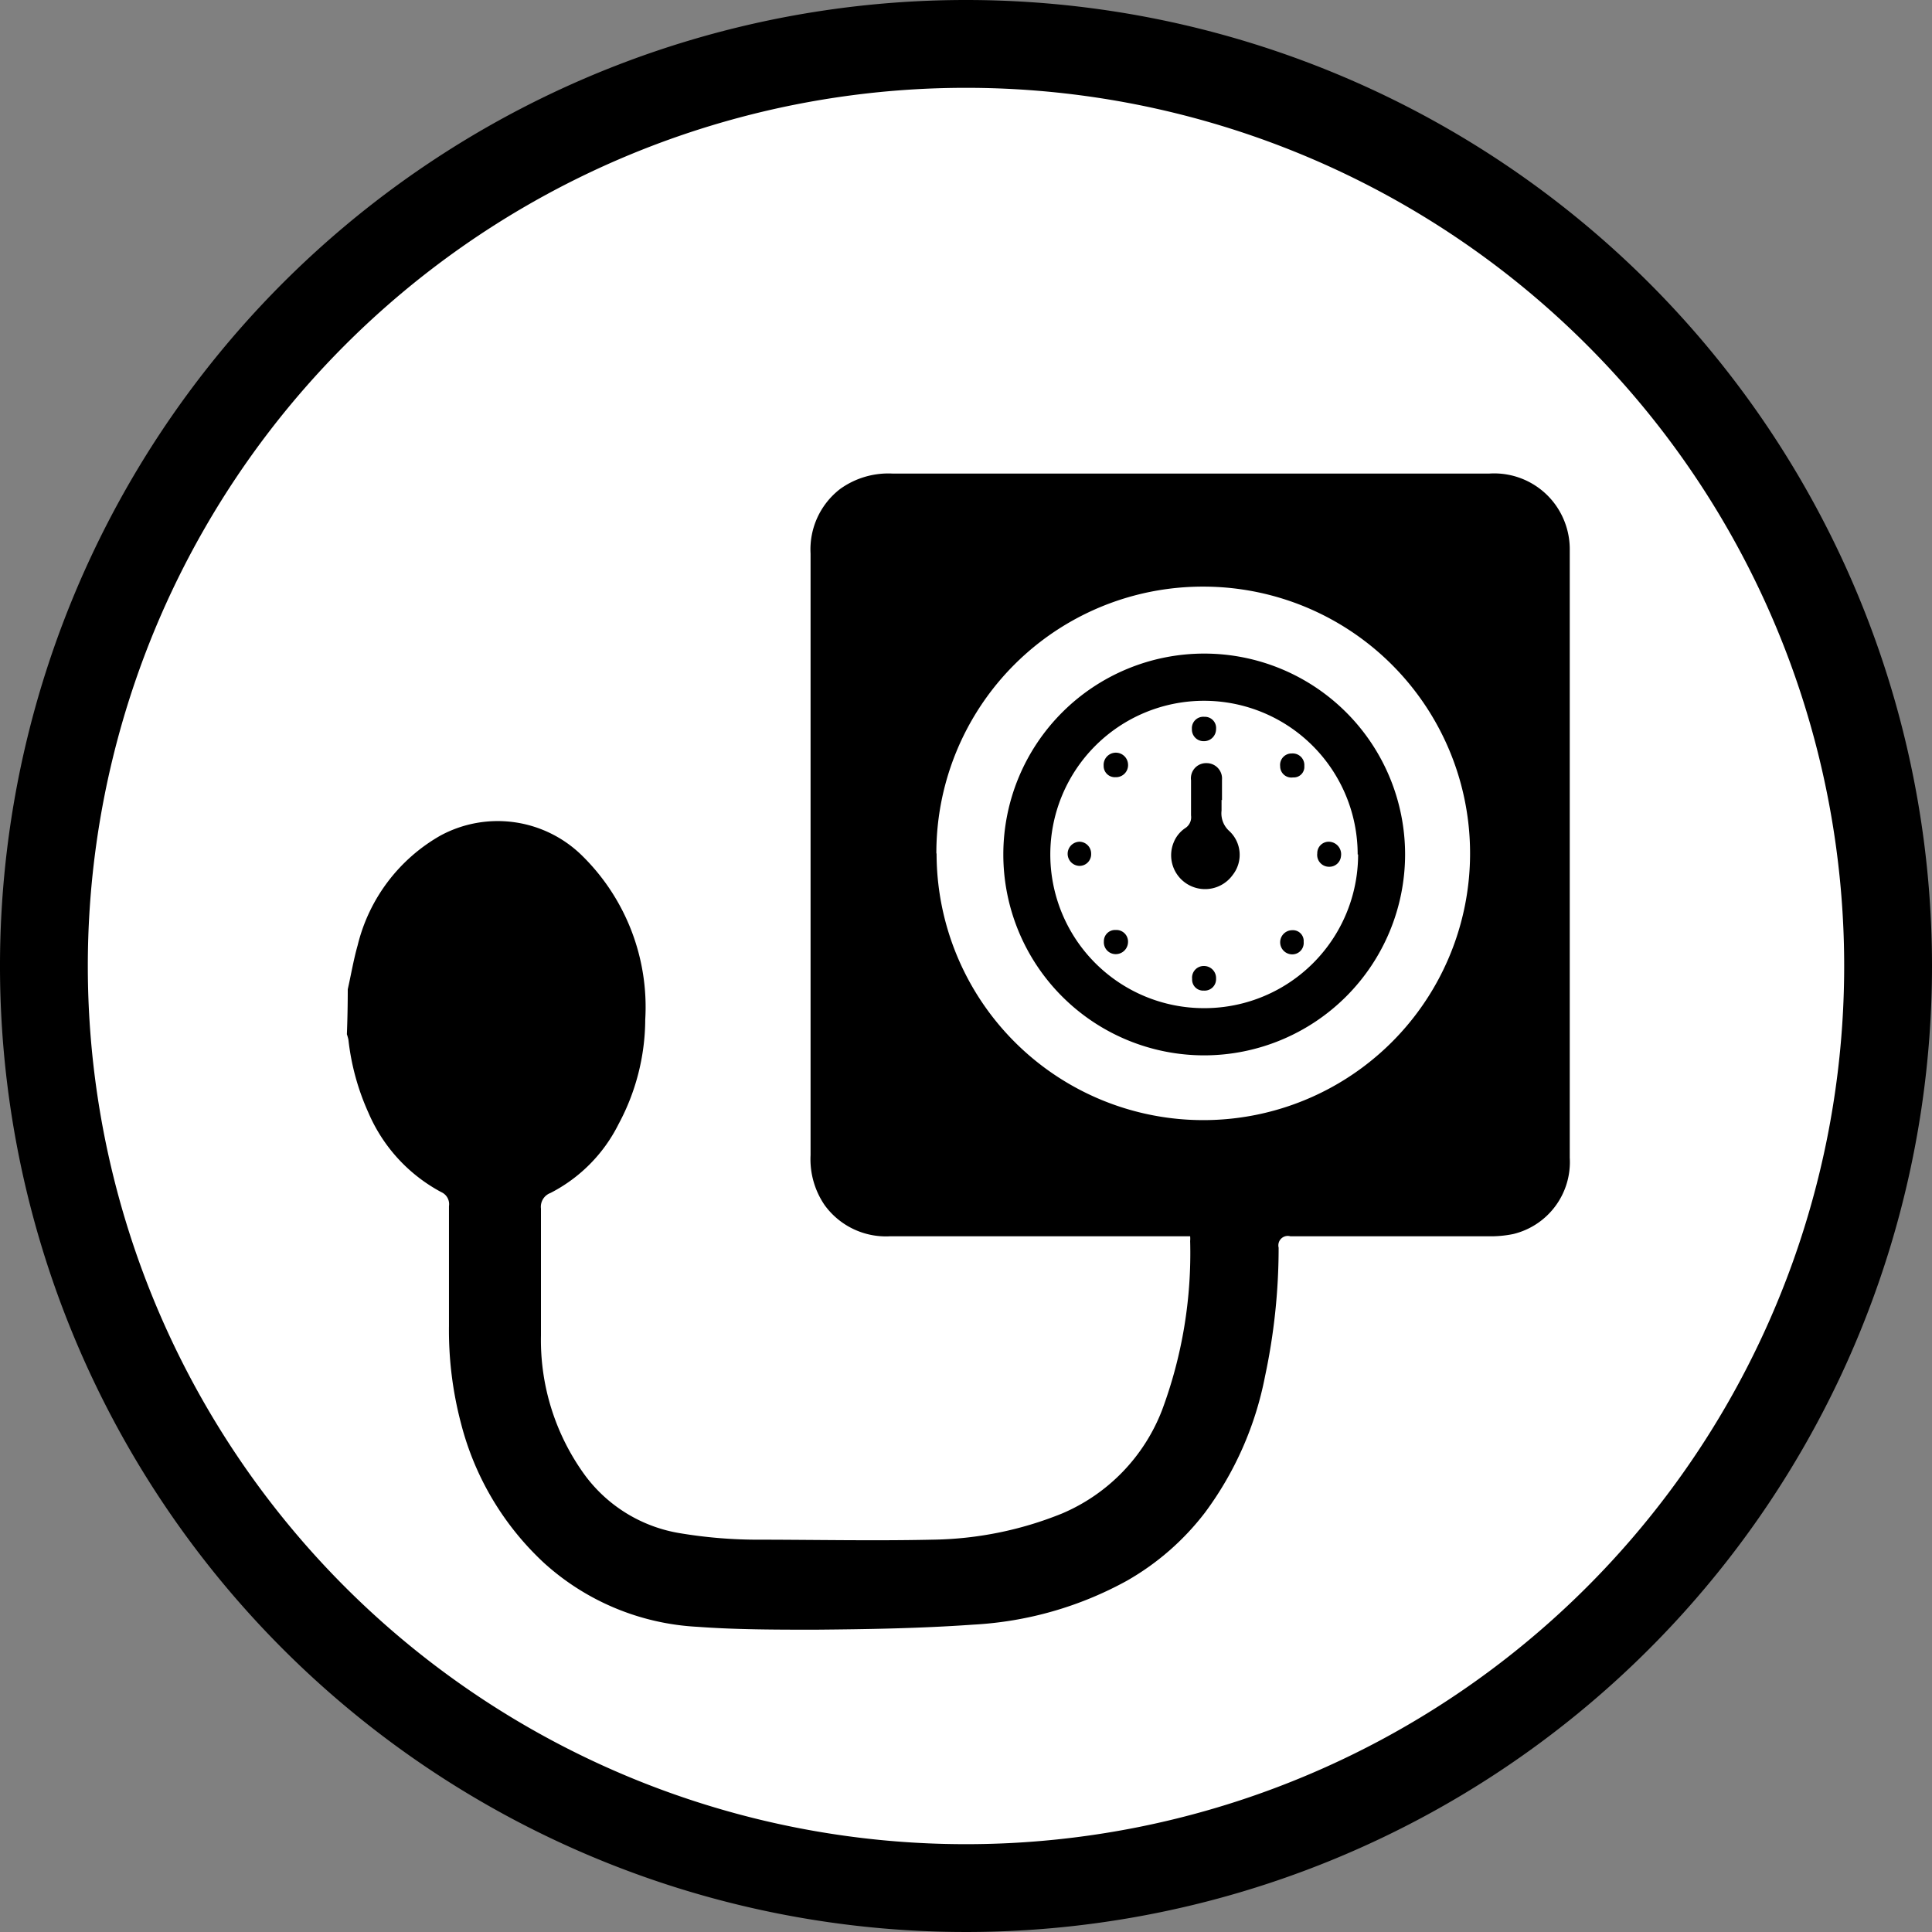
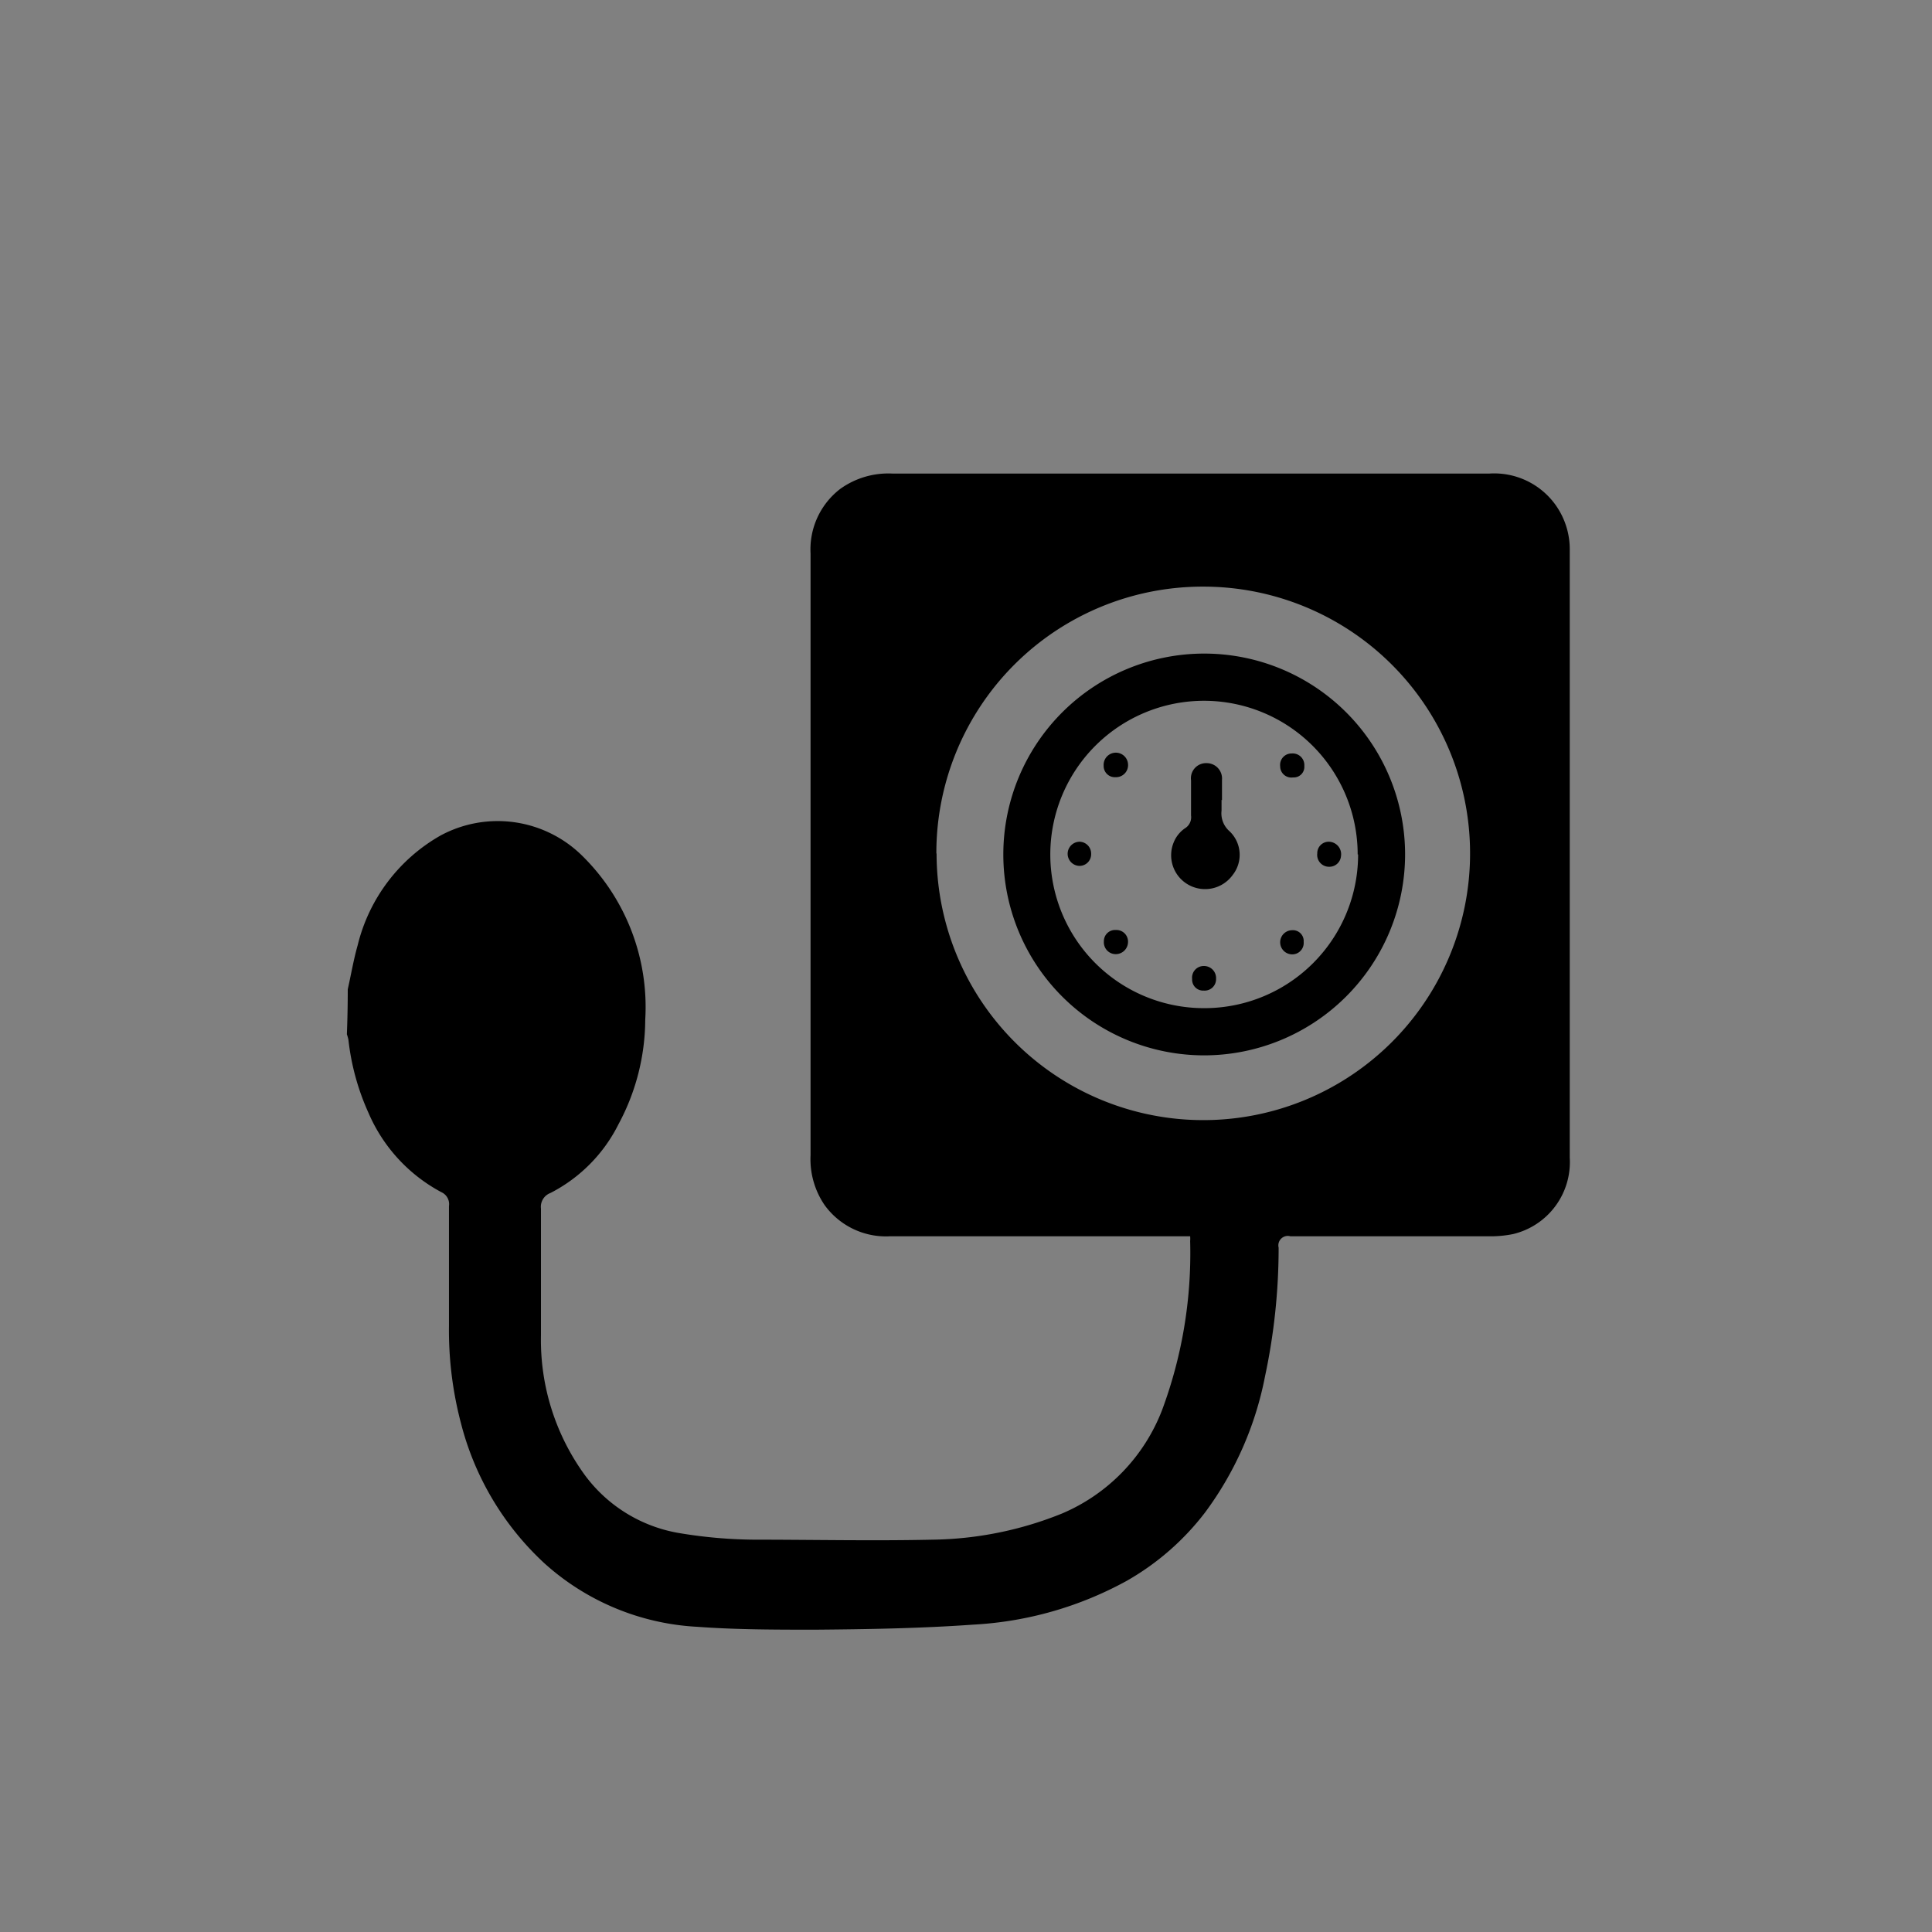
<svg xmlns="http://www.w3.org/2000/svg" id="Layer_1" data-name="Layer 1" viewBox="0 0 88 88">
  <rect x="0" y="0" width="88" height="88" fill="#808080" stroke="none" />
  <defs>
    <style>.cls-1{fill:#fff;}</style>
  </defs>
  <title>pressure_icon</title>
-   <path class="cls-1" d="M50,92A42,42,0,1,1,92,50,42,42,0,0,1,50,92Z" transform="translate(-6 -6)" />
-   <path d="M50,10A40,40,0,1,1,10,50,40,40,0,0,1,50,10m0-4A44,44,0,1,0,94,50,44,44,0,0,0,50,6h0Z" transform="translate(-6 -6)" />
  <path d="M21.84,51.06c0.15-.66.26-1.33,0.45-2a7.9,7.9,0,0,1,3.77-5,5.48,5.48,0,0,1,6.45.91,9.66,9.66,0,0,1,2.88,7.47,10.13,10.13,0,0,1-1.22,4.77,7.06,7.06,0,0,1-3.1,3.13,0.67,0.67,0,0,0-.43.71c0,1.92,0,3.85,0,5.78a10.45,10.45,0,0,0,2,6.36A6.73,6.73,0,0,0,37,75.84a21.6,21.6,0,0,0,3.35.29c2.71,0,5.42.06,8.13,0a16.28,16.28,0,0,0,5.89-1.19,8.4,8.4,0,0,0,4.56-4.71,20.49,20.49,0,0,0,1.28-7.7,1.3,1.3,0,0,0,0-.22H59.62c-4.35,0-8.71,0-13.06,0a3.45,3.45,0,0,1-3-1.42,3.7,3.7,0,0,1-.64-2.27q0-8.15,0-16.3,0-5.55,0-11.11a3.47,3.47,0,0,1,1.35-2.94,3.76,3.76,0,0,1,2.38-.7H73.84a3.44,3.44,0,0,1,3,1.41,3.48,3.48,0,0,1,.66,2.12q0,4.22,0,8.44,0,9.6,0,19.19a3.37,3.37,0,0,1-2.58,3.48,5.1,5.1,0,0,1-1.15.1c-3,0-6,0-9,0a0.43,0.43,0,0,0-.53.52,28.07,28.07,0,0,1-.62,5.86,15.27,15.27,0,0,1-2.73,6.2A11.89,11.89,0,0,1,57.33,78a16.32,16.32,0,0,1-7,2c-2.39.17-4.79,0.21-7.18,0.23-1.79,0-3.59,0-5.37-.13a11.28,11.28,0,0,1-7-2.91A13.1,13.1,0,0,1,27,70.84a16.58,16.58,0,0,1-.55-4.44c0-1.82,0-3.64,0-5.46a0.6,0.6,0,0,0-.35-0.64,7.4,7.4,0,0,1-3.32-3.62,11,11,0,0,1-.91-3.32,1.85,1.85,0,0,0-.07-0.25Q21.84,52.08,21.84,51.06Zm26.82-6.18A12.15,12.15,0,1,0,60.78,32.72,12.13,12.13,0,0,0,48.65,44.87Z" transform="translate(-6 -6)" />
  <path d="M60.84,54.07A9.15,9.15,0,1,1,70,44.93,9.16,9.16,0,0,1,60.84,54.07Zm7-9.15a7,7,0,1,0-7,7A7,7,0,0,0,67.86,44.92Z" transform="translate(-6 -6)" />
  <path d="M61.64,42.43c0,0.16,0,.33,0,0.49a1.08,1.08,0,0,0,.35.93,1.48,1.48,0,0,1,.16,2,1.55,1.55,0,0,1-2,.46,1.54,1.54,0,0,1-.69-1.94,1.42,1.42,0,0,1,.51-0.64,0.59,0.59,0,0,0,.28-0.59c0-.53,0-1.07,0-1.6a0.69,0.69,0,0,1,.71-0.78,0.7,0.7,0,0,1,.7.76c0,0.31,0,.62,0,0.93h0Z" transform="translate(-6 -6)" />
  <path d="M61.39,50.58a0.52,0.52,0,0,1-.56.54,0.5,0.5,0,0,1-.53-0.53A0.53,0.53,0,0,1,60.84,50,0.55,0.55,0,0,1,61.39,50.58Z" transform="translate(-6 -6)" />
-   <path d="M60.86,38.65a0.51,0.51,0,0,1,.53.56,0.55,0.55,0,0,1-.57.55,0.53,0.53,0,0,1-.53-0.55A0.52,0.52,0,0,1,60.86,38.65Z" transform="translate(-6 -6)" />
  <path d="M67.08,45a0.53,0.53,0,0,1-.54.48A0.54,0.54,0,0,1,66,44.87a0.52,0.52,0,0,1,.54-0.53A0.57,0.57,0,0,1,67.08,45Z" transform="translate(-6 -6)" />
  <path d="M65.41,40.89a0.48,0.48,0,0,1-.51.52,0.51,0.51,0,0,1-.59-0.51,0.52,0.52,0,0,1,.53-0.58A0.53,0.53,0,0,1,65.41,40.89Z" transform="translate(-6 -6)" />
  <path d="M55.7,44.89a0.53,0.53,0,0,1-.52.55,0.55,0.55,0,1,1,0-1.1A0.54,0.54,0,0,1,55.7,44.89Z" transform="translate(-6 -6)" />
  <path d="M57.38,40.8a0.55,0.55,0,0,1-.57.6,0.51,0.51,0,0,1-.54-0.52A0.55,0.55,0,0,1,57.38,40.8Z" transform="translate(-6 -6)" />
  <path d="M56.81,49.46a0.54,0.54,0,0,1-.53-0.58,0.51,0.51,0,0,1,.54-0.52,0.53,0.53,0,0,1,.56.55A0.56,0.56,0,0,1,56.81,49.46Z" transform="translate(-6 -6)" />
  <path d="M64.86,49.47a0.55,0.55,0,1,1,0-1.1,0.49,0.49,0,0,1,.52.53A0.52,0.52,0,0,1,64.86,49.47Z" transform="translate(-6 -6)" />
</svg>